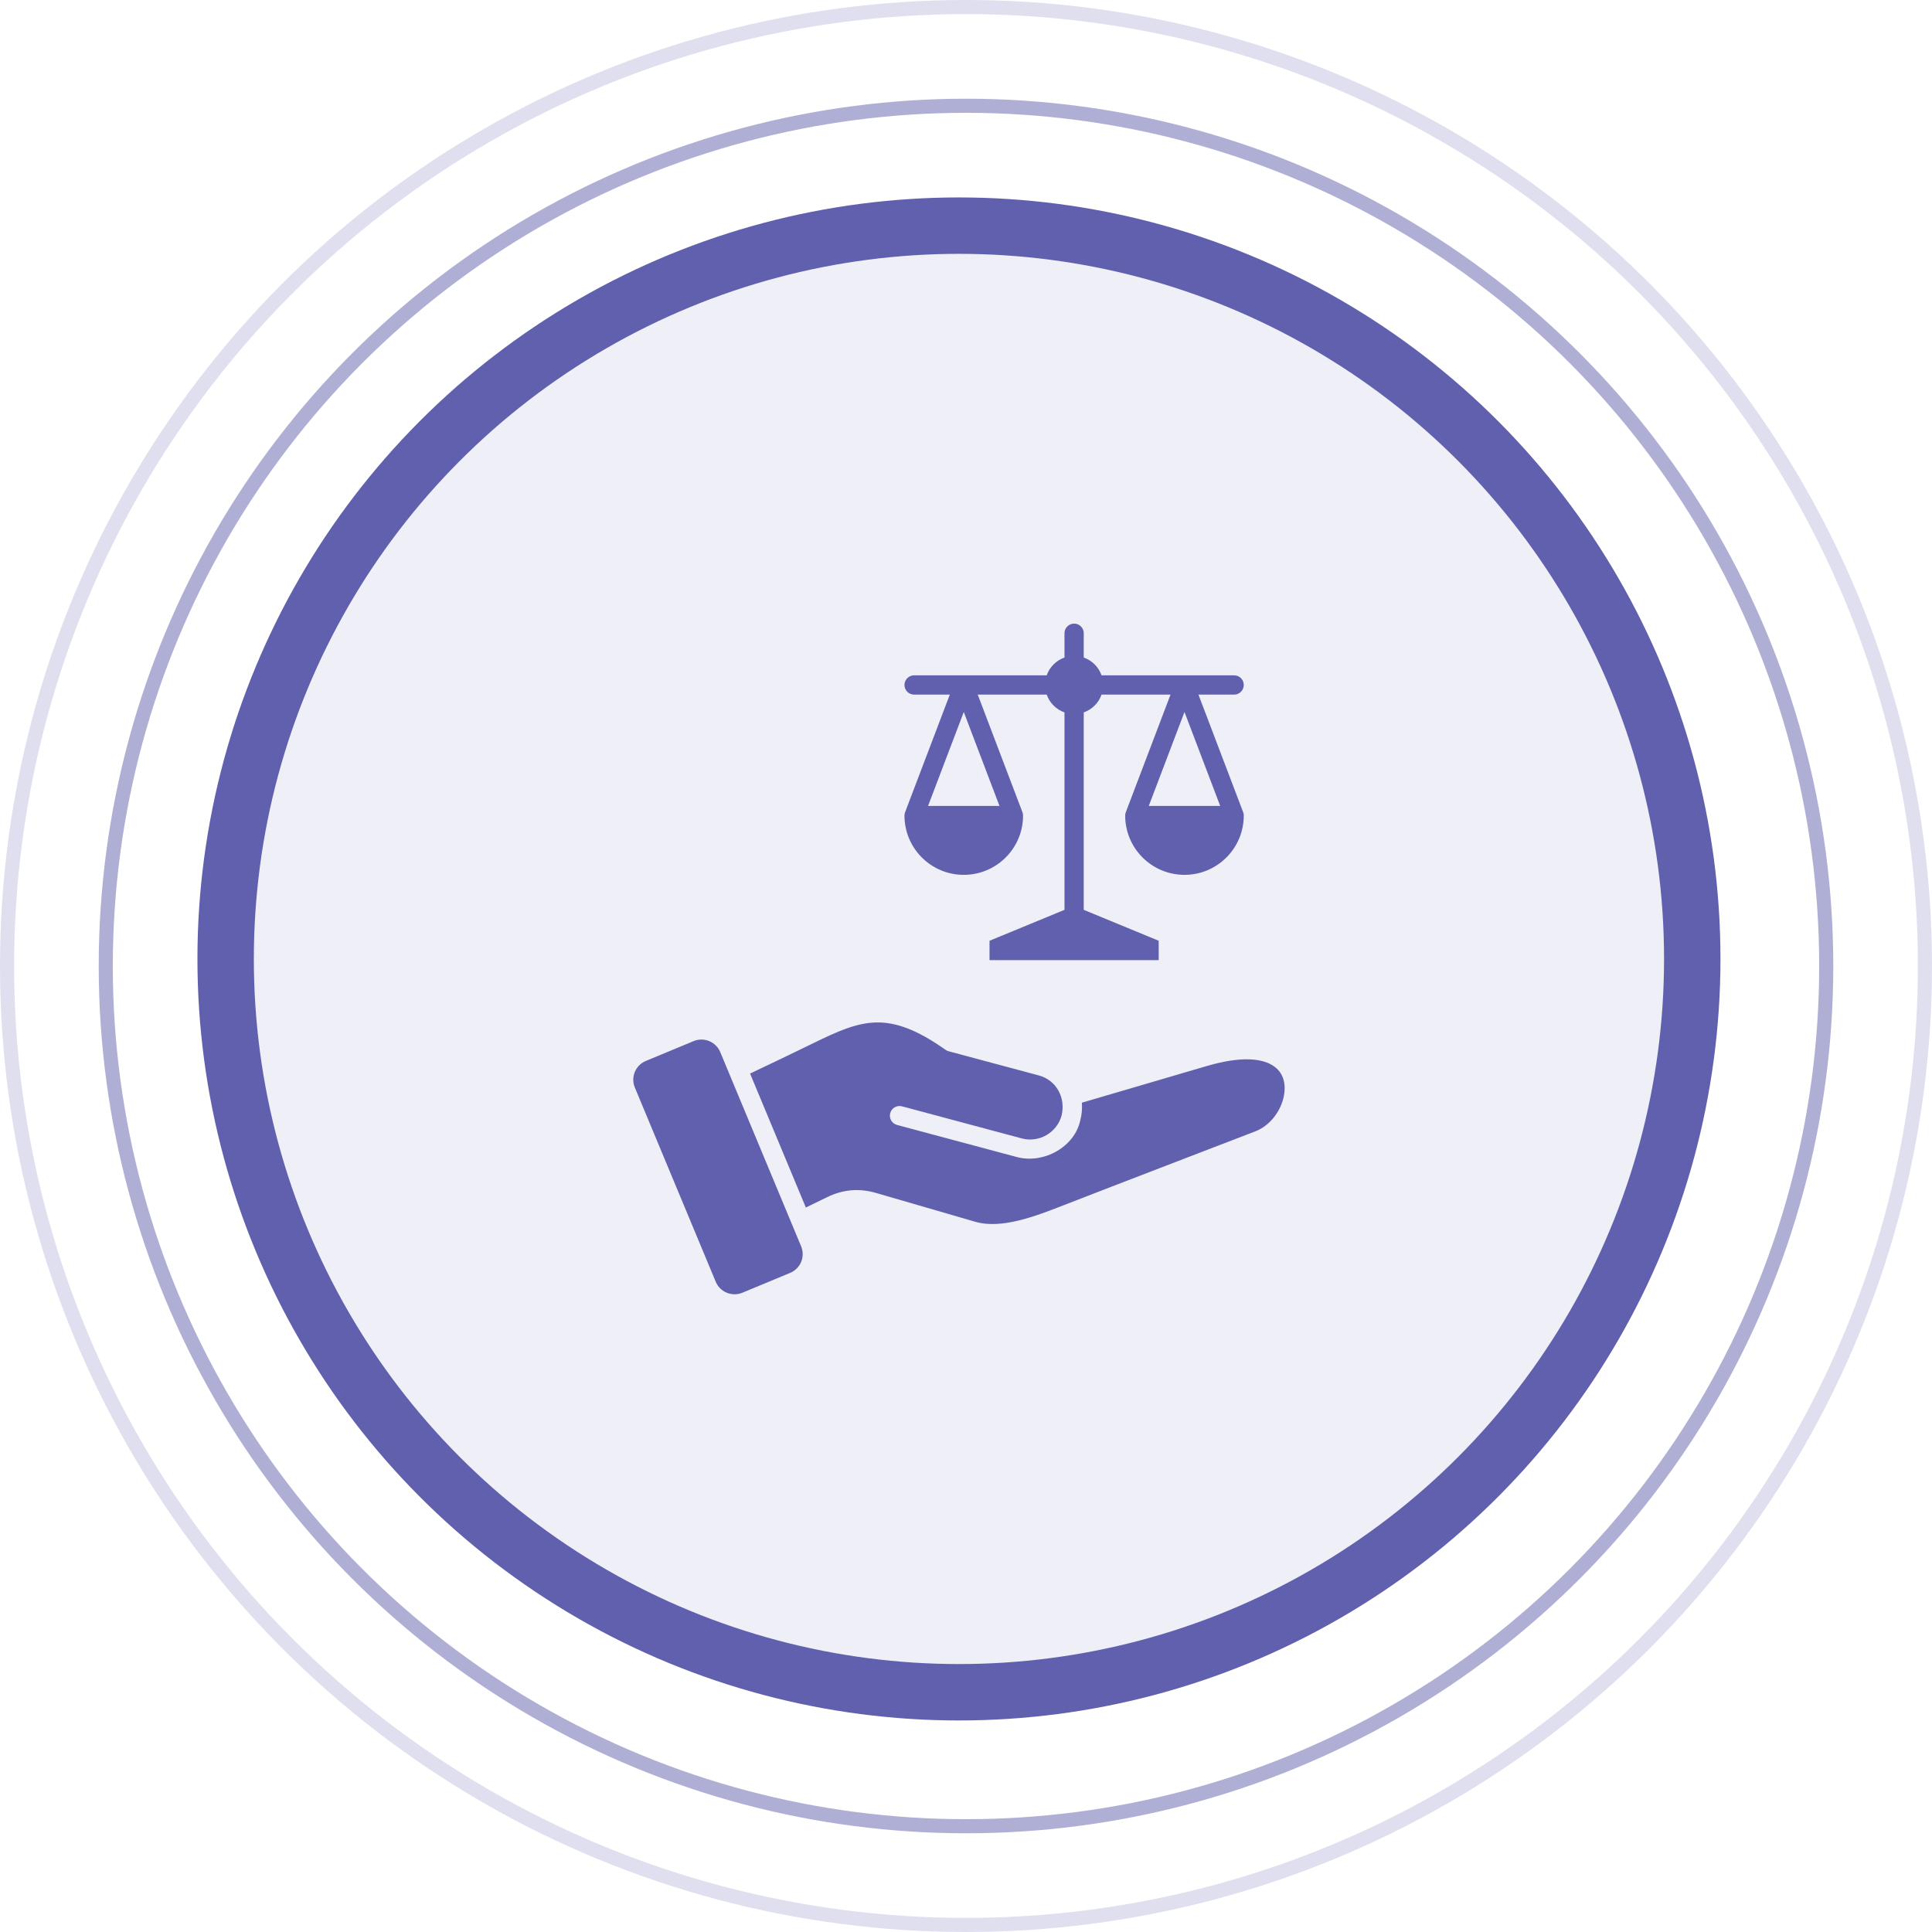
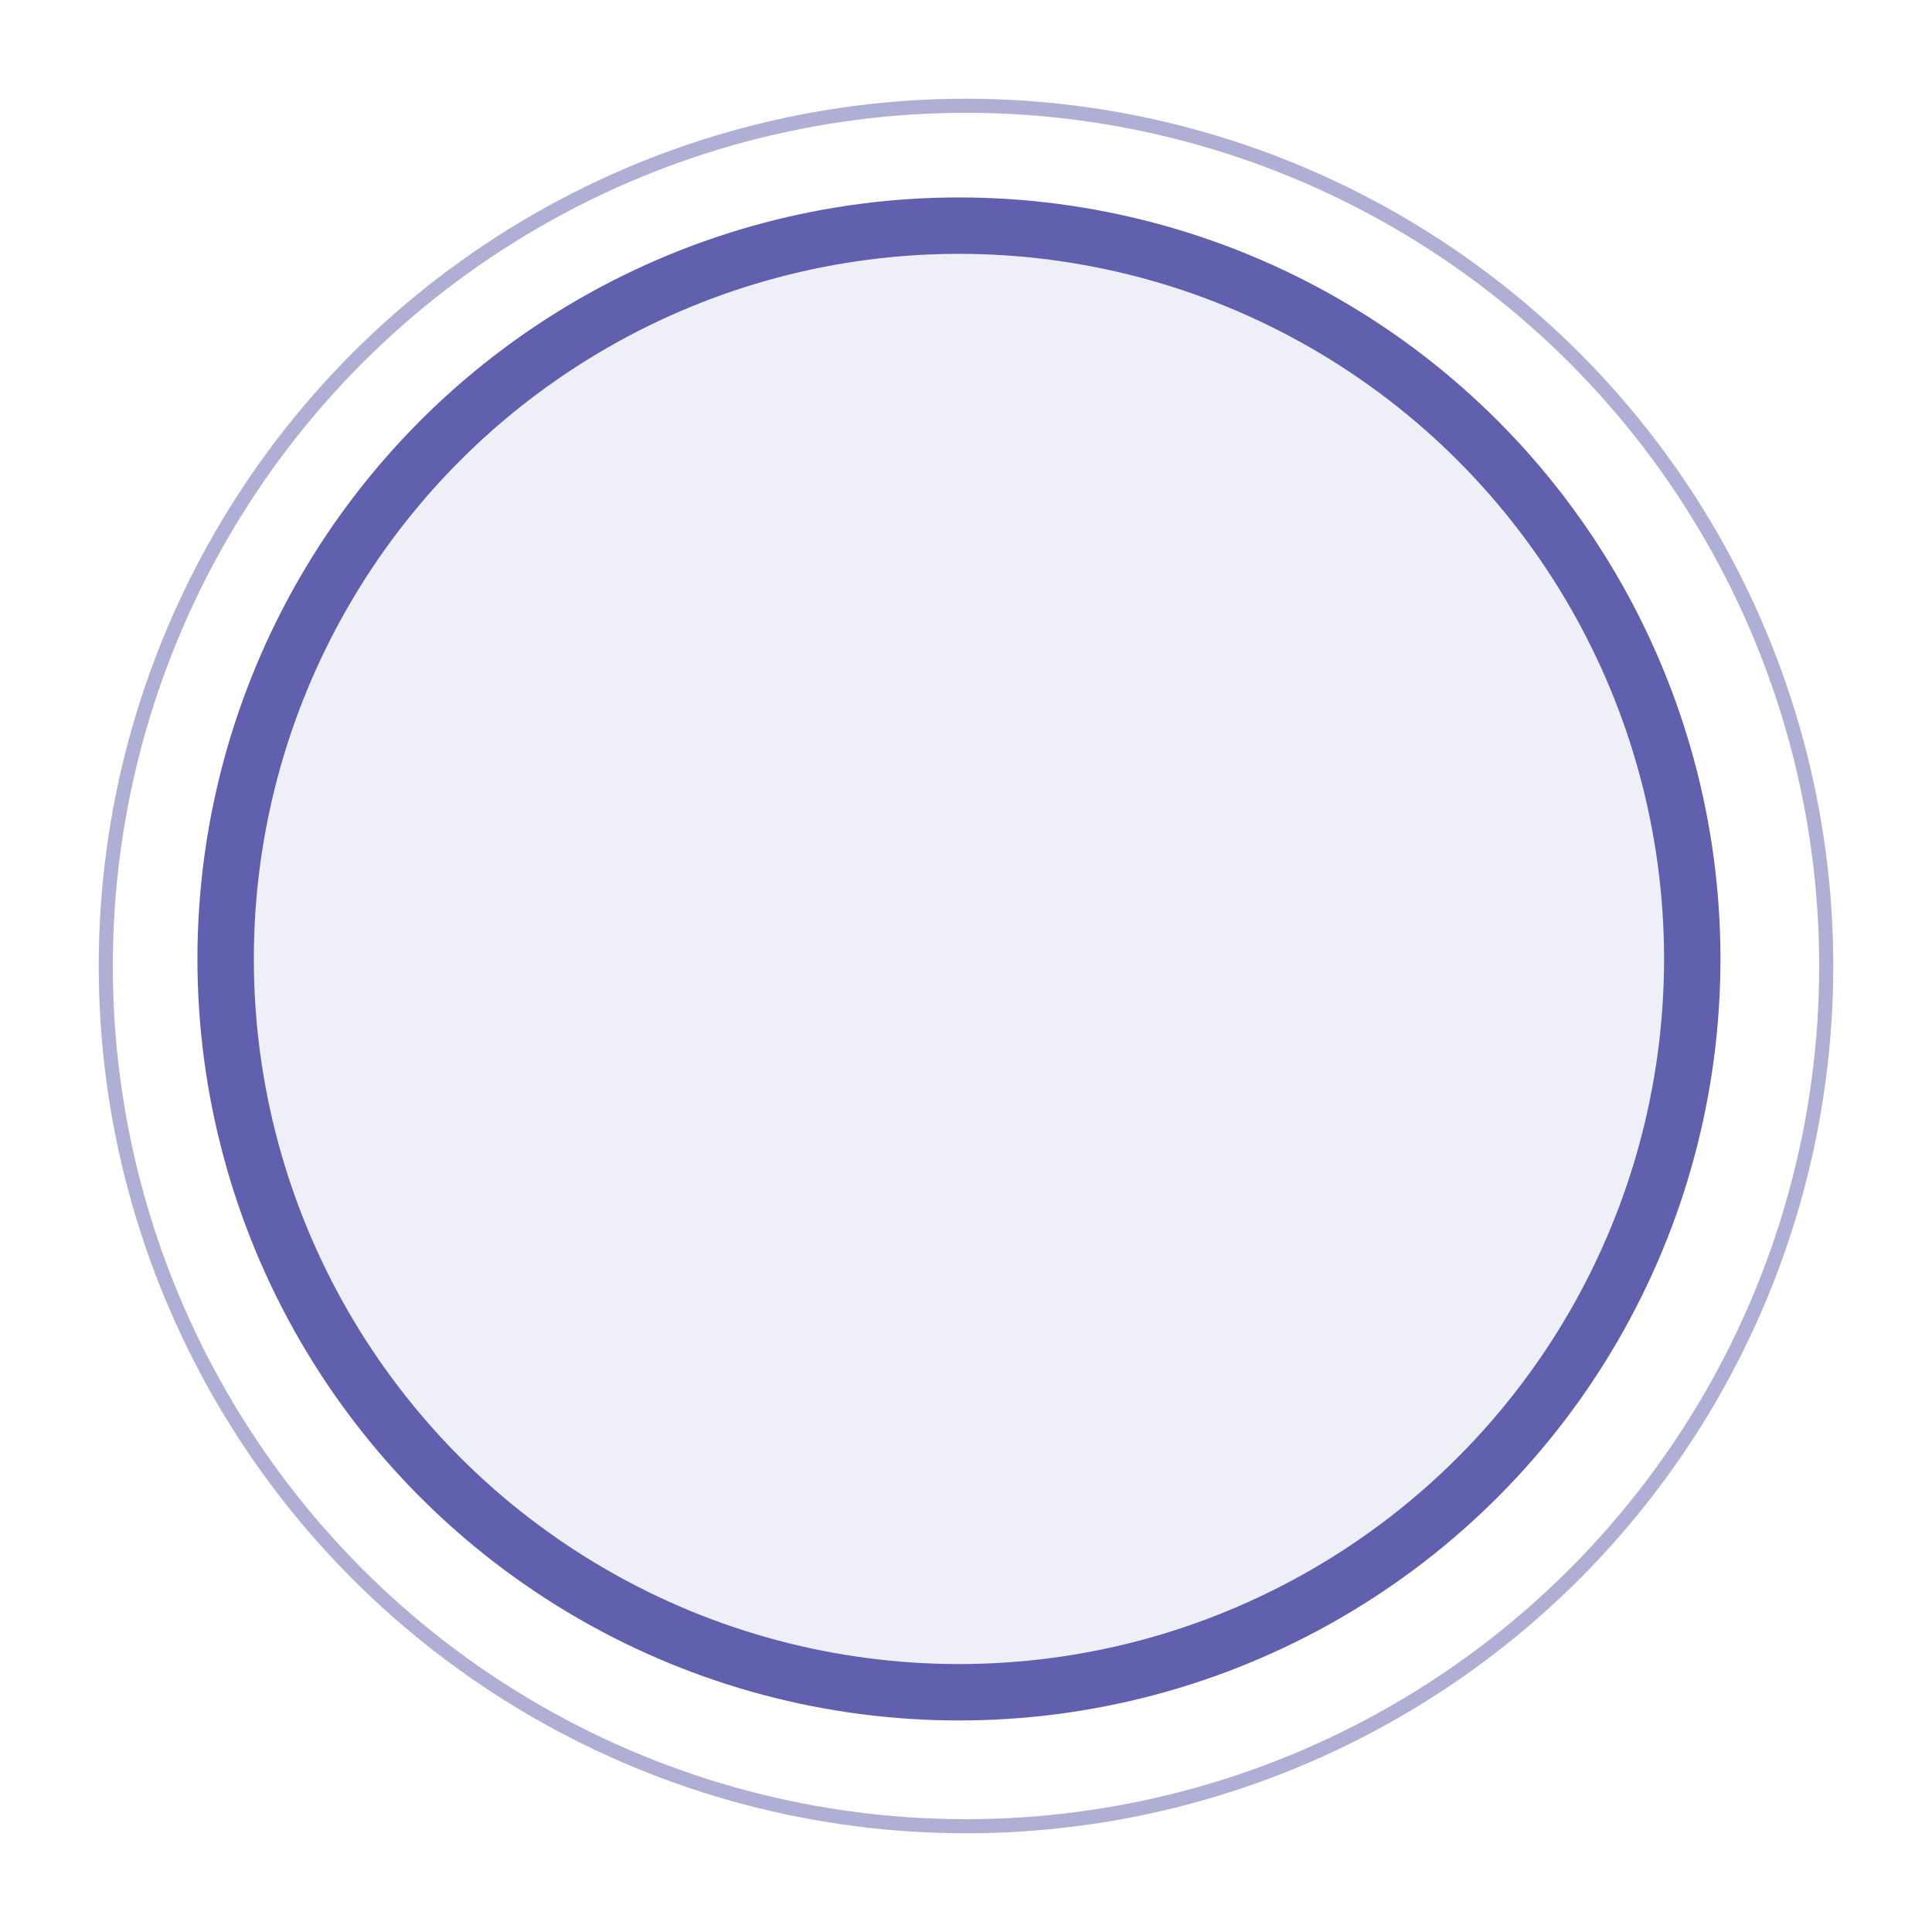
<svg xmlns="http://www.w3.org/2000/svg" width="137" height="137" viewBox="0 0 137 137" fill="none">
-   <circle cx="68.5" cy="68.5" r="68" stroke="#6060AF" stroke-opacity="0.2" />
  <circle cx="68.5" cy="68.5" r="61" stroke="#6060AF" stroke-opacity="0.5" />
  <circle cx="68" cy="68" r="52" fill="#6060AF" fill-opacity="0.1" stroke="#6060AF" stroke-width="4" />
-   <path fill-rule="evenodd" clip-rule="evenodd" d="M75.483 64.518V50.517C74.895 50.31 74.428 49.844 74.222 49.255H69.332L72.484 57.545C72.523 57.647 72.546 57.72 72.546 57.832C72.546 60.154 70.663 62.036 68.341 62.036C66.019 62.036 64.137 60.154 64.137 57.832C64.137 57.729 64.16 57.631 64.201 57.543L67.352 49.255H64.82C64.443 49.255 64.137 48.949 64.137 48.572C64.137 48.194 64.443 47.888 64.82 47.888H74.222C74.428 47.3 74.895 46.833 75.483 46.627V44.904C75.483 44.527 75.789 44.221 76.167 44.221C76.544 44.221 76.85 44.527 76.85 44.904V46.627C77.439 46.833 77.905 47.3 78.112 47.888H87.513C87.891 47.888 88.197 48.194 88.197 48.572C88.197 48.949 87.891 49.255 87.513 49.255H84.983L88.135 57.545C88.174 57.647 88.197 57.721 88.197 57.832C88.197 60.154 86.314 62.036 83.992 62.036C81.67 62.036 79.788 60.154 79.788 57.832C79.788 57.729 79.811 57.631 79.852 57.543L83.003 49.255H78.112C77.905 49.844 77.439 50.31 76.85 50.517V64.518L82.165 66.71V68.085H70.168V66.71L75.483 64.518ZM85.559 75.597L76.715 78.192C76.748 78.589 76.717 78.997 76.613 79.402C76.224 81.334 74.021 82.537 72.136 82.055L63.61 79.771C63.245 79.673 63.029 79.299 63.126 78.935C63.224 78.57 63.598 78.354 63.962 78.451L72.449 80.725C73.68 81.055 74.953 80.321 75.283 79.09C75.574 77.831 74.915 76.594 73.647 76.255L67.262 74.544C67.183 74.523 67.109 74.487 67.043 74.44C65.002 72.992 63.49 72.468 62.105 72.504C60.712 72.54 59.359 73.148 57.701 73.959C56.164 74.711 54.668 75.426 53.188 76.127L57.144 85.626L58.665 84.886C59.781 84.343 60.926 84.247 62.118 84.593L69.161 86.638C71.02 87.178 73.446 86.234 75.37 85.485C79.913 83.717 84.469 81.978 89.017 80.225C90.081 79.815 90.847 78.757 91.047 77.687C91.19 76.927 91.042 76.147 90.4 75.657C89.596 75.044 88.067 74.861 85.559 75.597ZM56.027 90.263L52.641 91.669C51.906 91.974 51.059 91.624 50.753 90.89C48.842 86.301 46.93 81.711 45.019 77.122C44.71 76.38 45.057 75.54 45.799 75.232L49.185 73.826C49.92 73.521 50.767 73.871 51.073 74.605C52.984 79.194 54.896 83.784 56.807 88.373C57.116 89.115 56.769 89.955 56.027 90.263ZM65.81 57.148H70.874L68.342 50.488L65.81 57.148ZM81.461 57.148H86.525L83.993 50.488L81.461 57.148Z" fill="#6060AF" />
</svg>